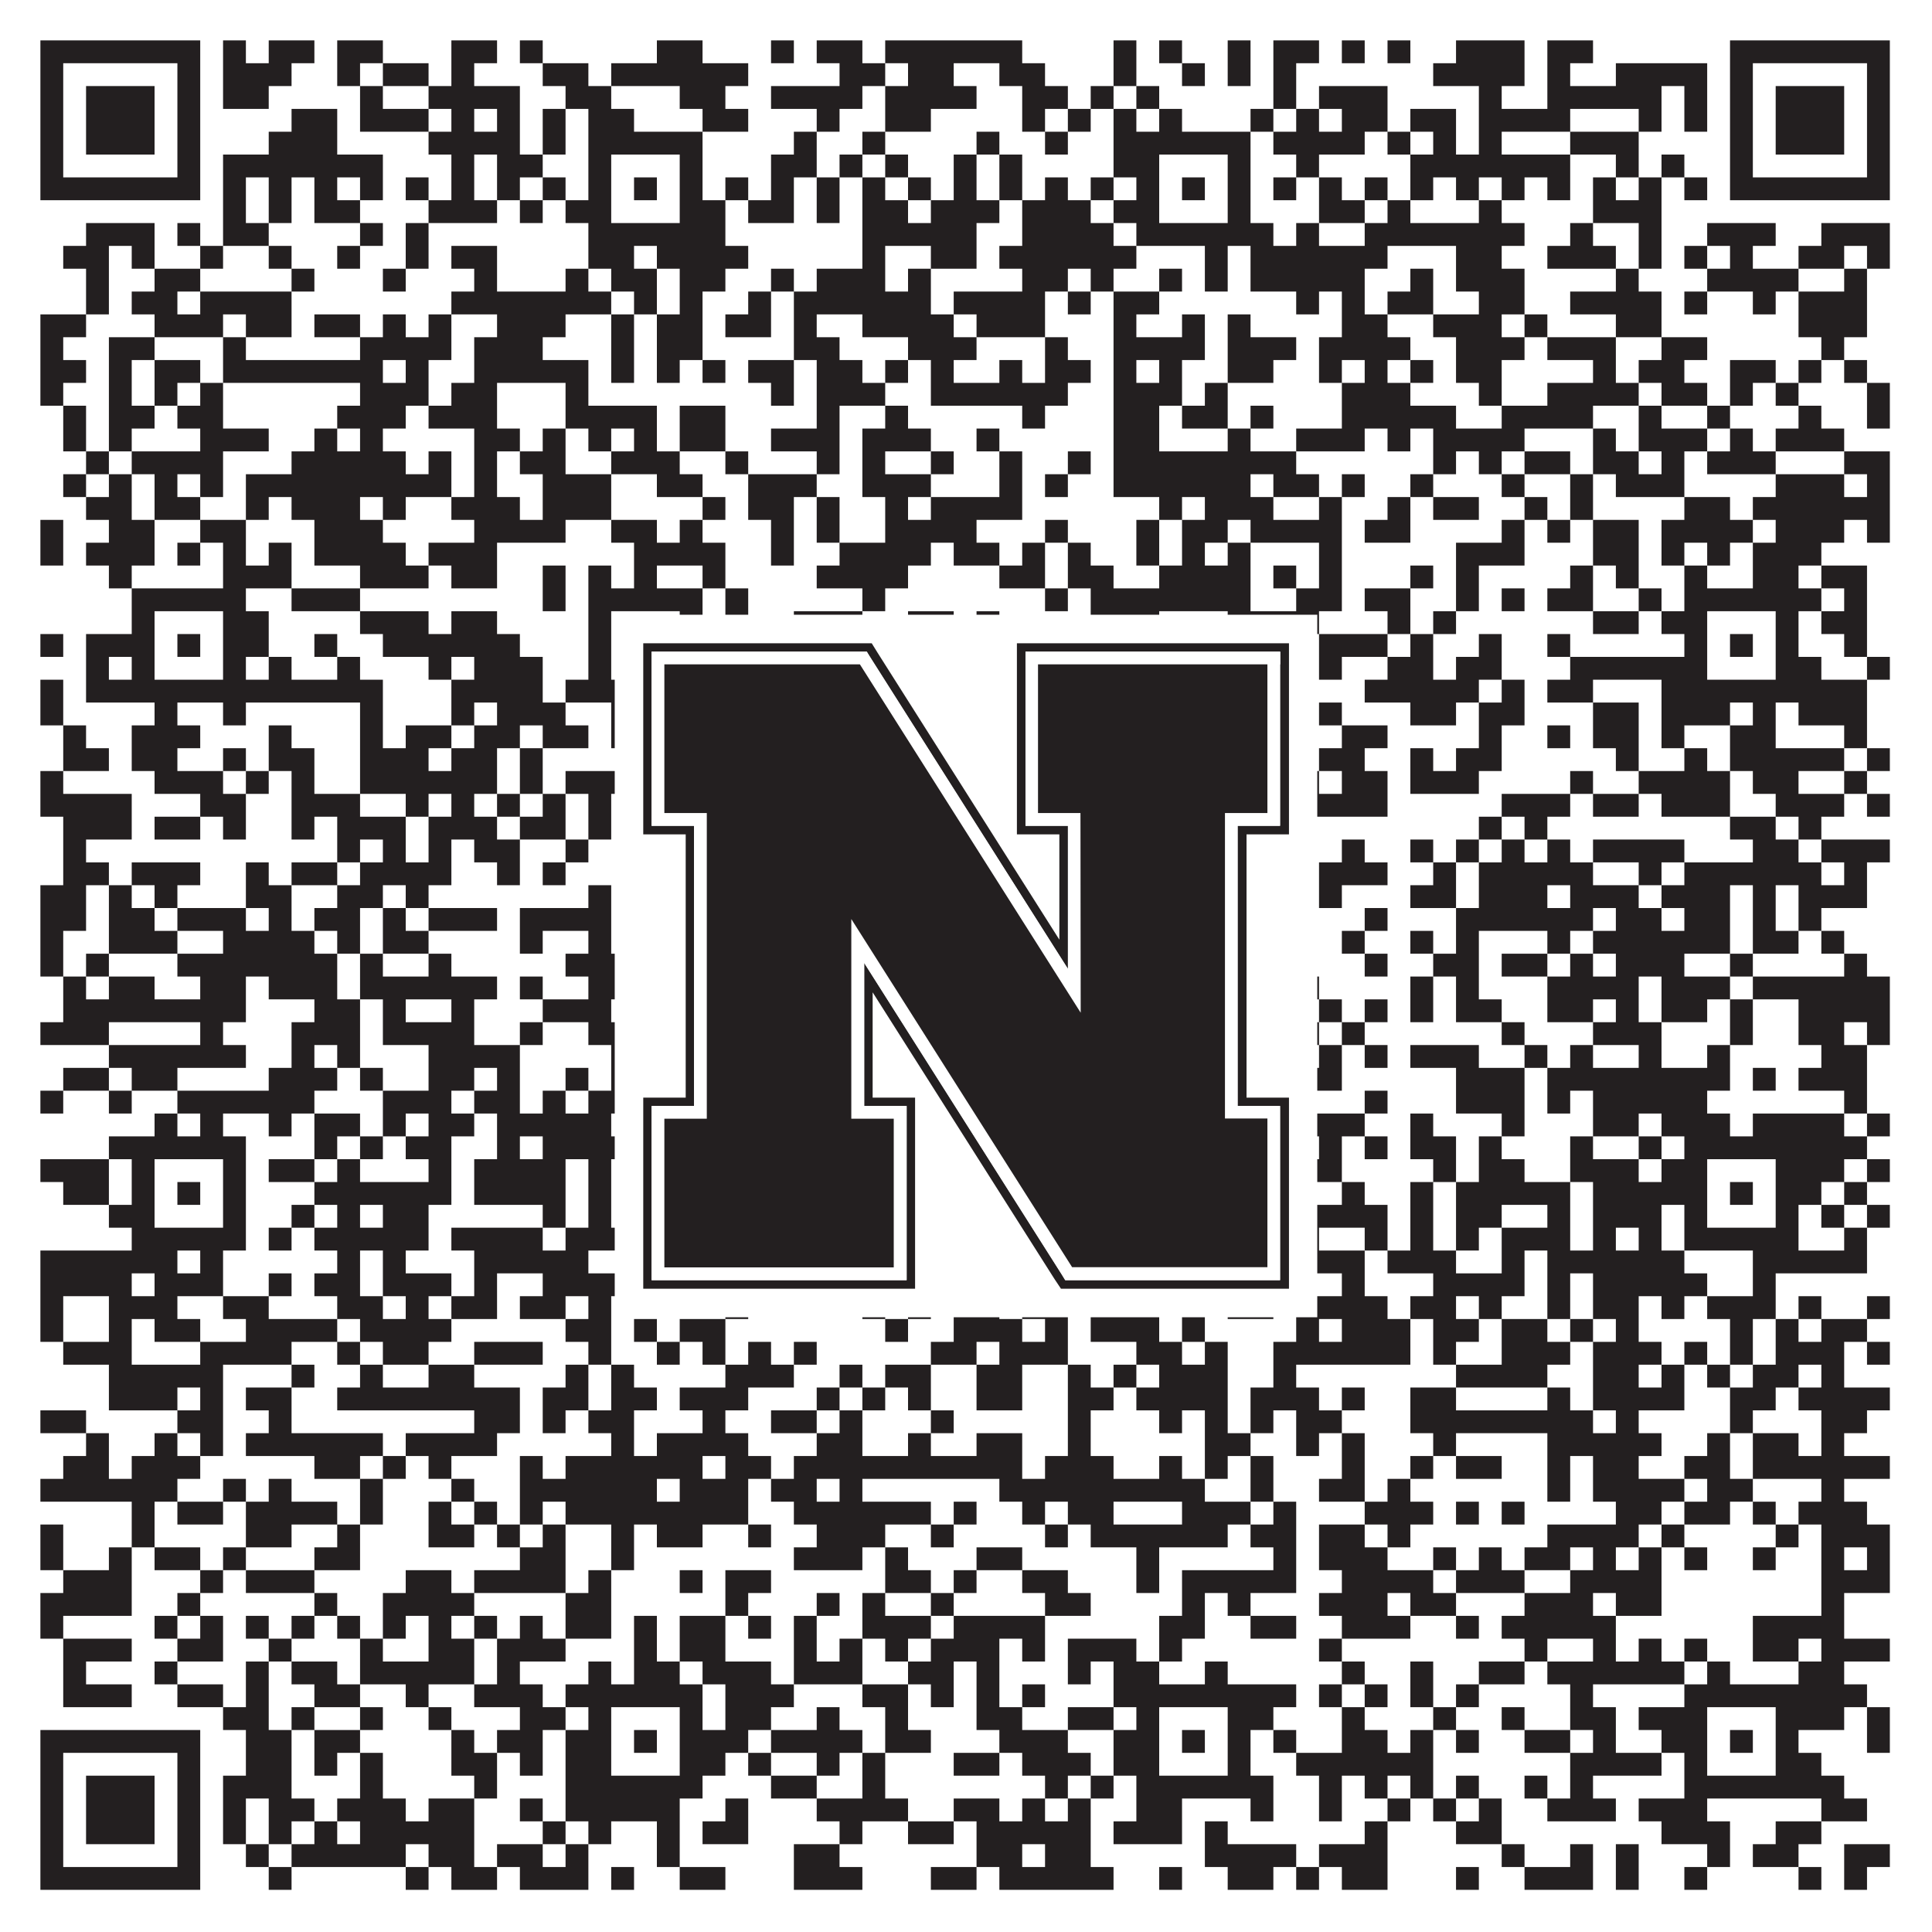
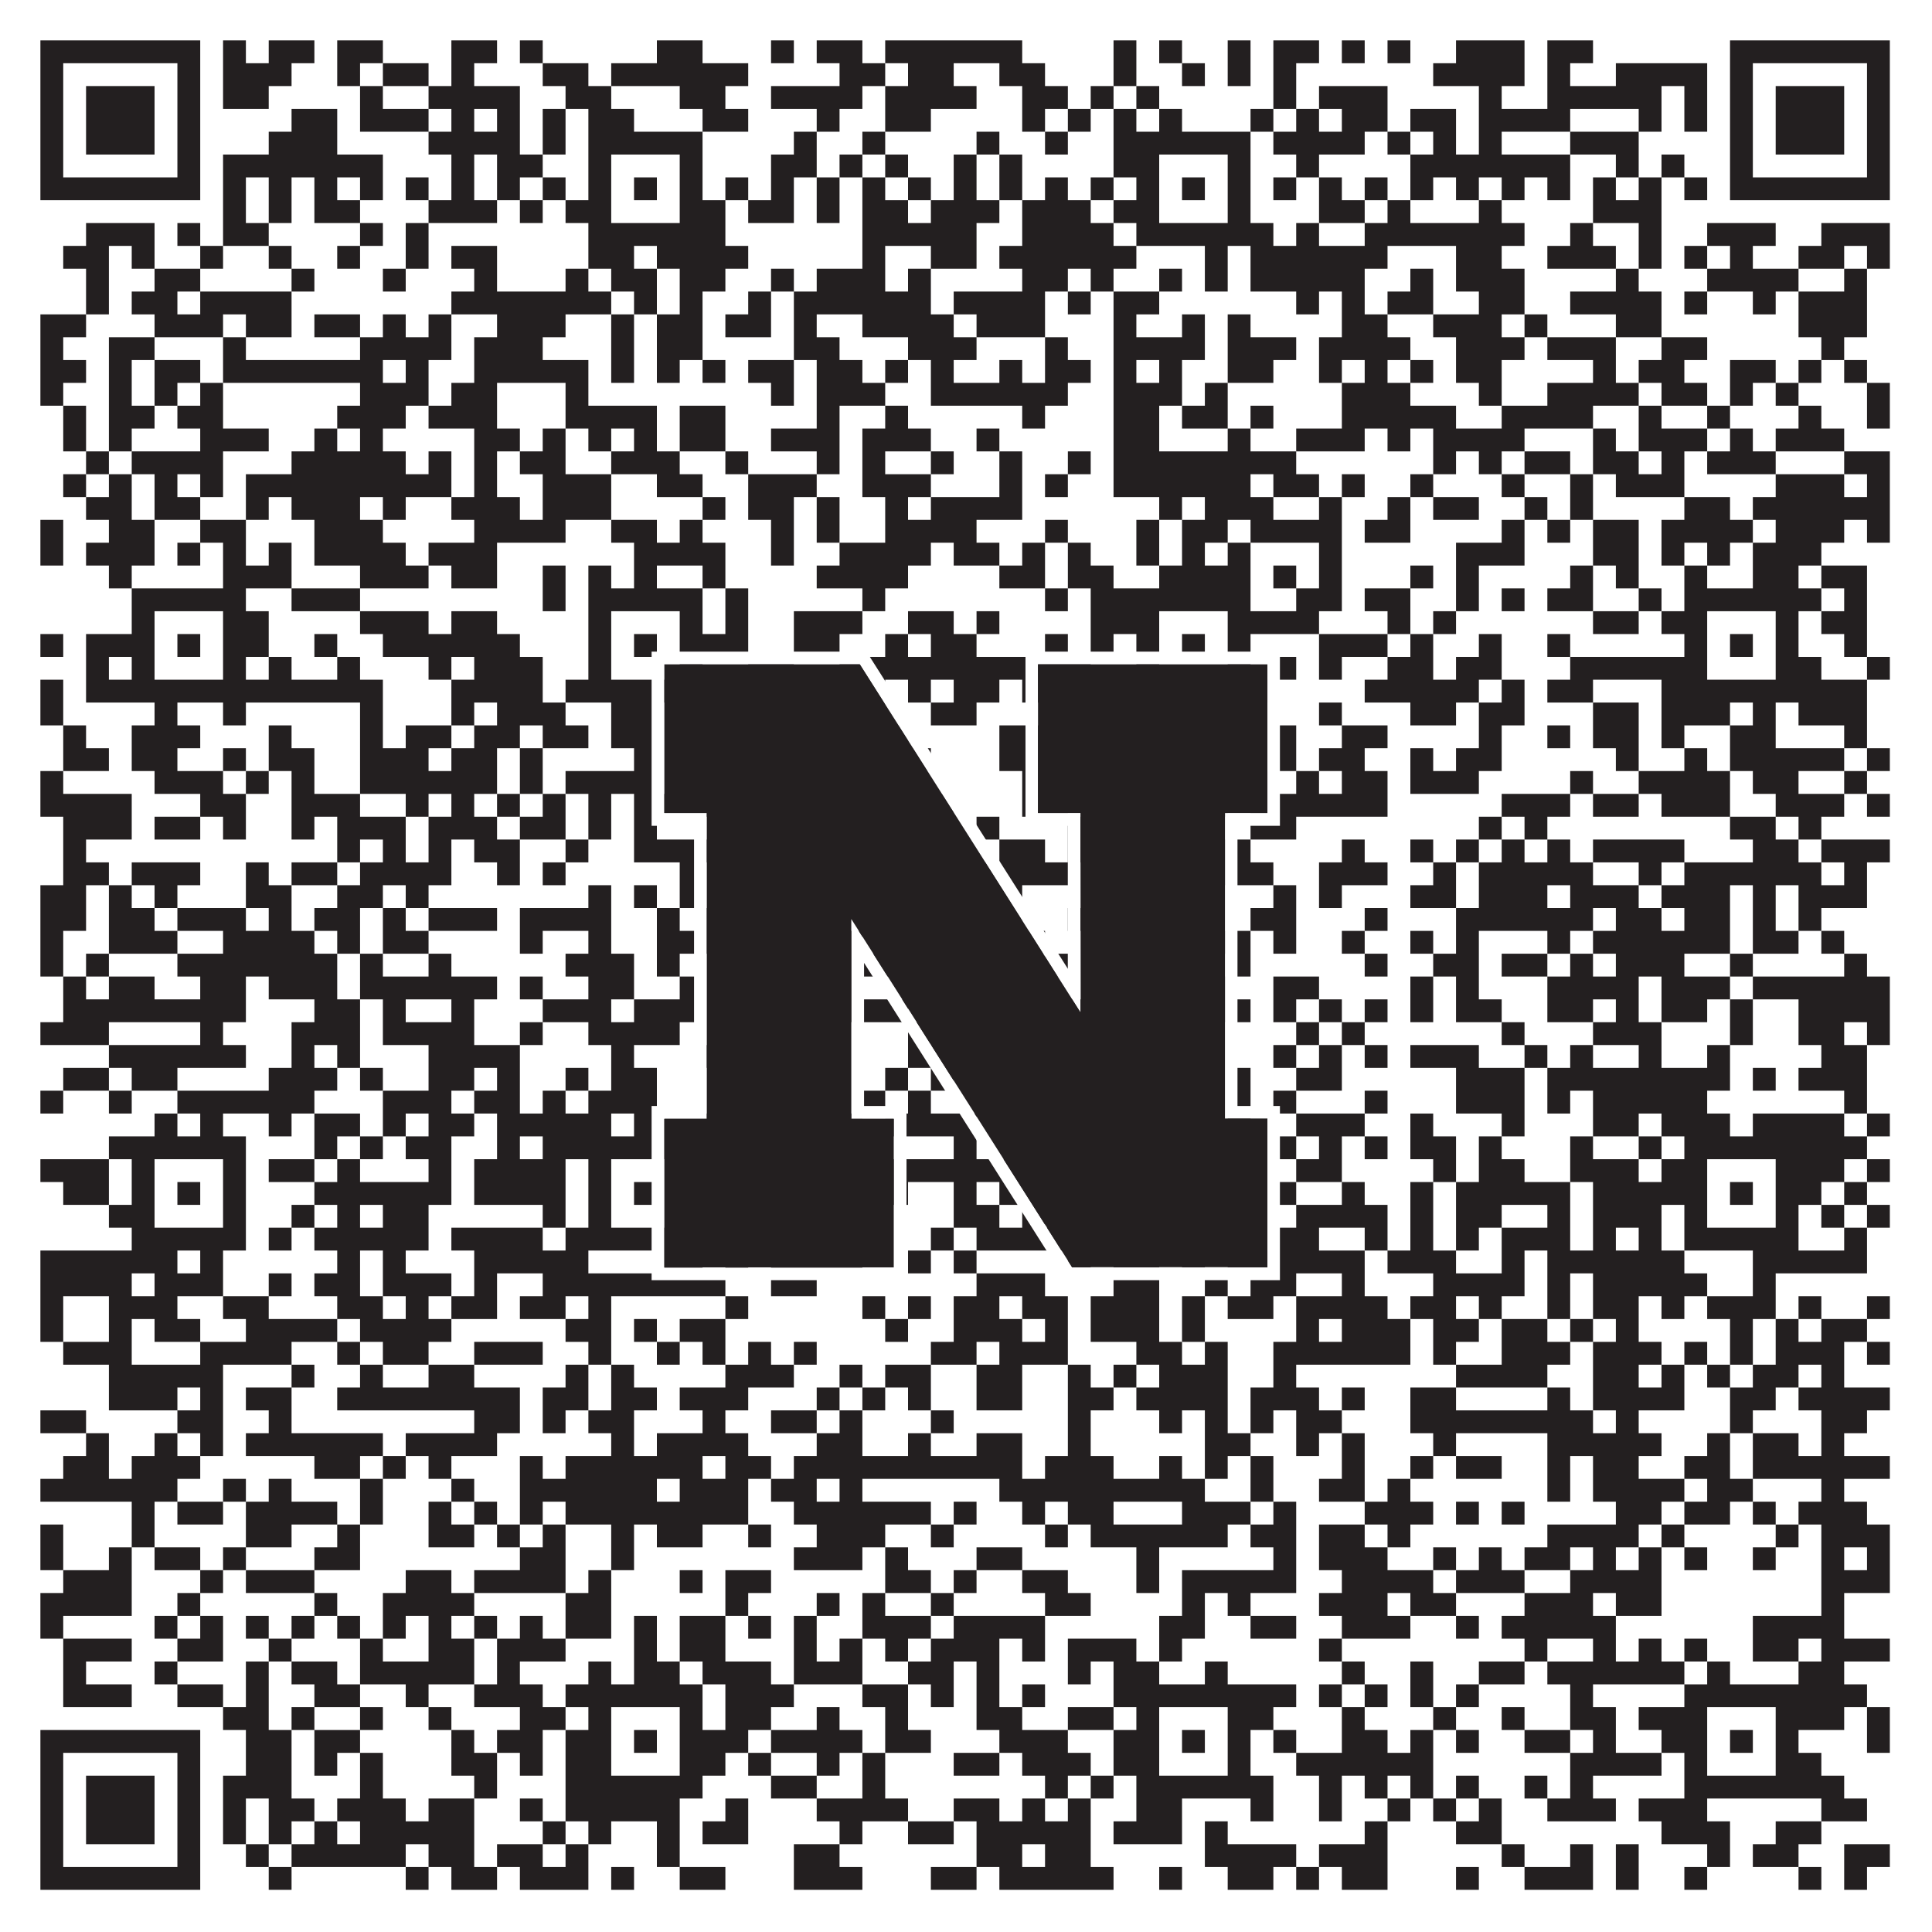
<svg xmlns="http://www.w3.org/2000/svg" version="1.1" width="1100px" height="1100px" viewBox="0 0 1100 1100">
-   <rect x="0" y="0" width="1100" height="1100" fill="#ffffff" fill-opacity="1" />
  <path fill="#231f20" fill-opacity="1" d="M23,23L114,23L114,36L23,36ZM127,23L140,23L140,36L127,36ZM153,23L179,23L179,36L153,36ZM192,23L218,23L218,36L192,36ZM257,23L283,23L283,36L257,36ZM296,23L309,23L309,36L296,36ZM374,23L400,23L400,36L374,36ZM439,23L452,23L452,36L439,36ZM465,23L491,23L491,36L465,36ZM504,23L582,23L582,36L504,36ZM634,23L647,23L647,36L634,36ZM660,23L673,23L673,36L660,36ZM699,23L712,23L712,36L699,36ZM725,23L751,23L751,36L725,36ZM764,23L777,23L777,36L764,36ZM790,23L803,23L803,36L790,36ZM829,23L868,23L868,36L829,36ZM881,23L907,23L907,36L881,36ZM985,23L1076,23L1076,36L985,36ZM23,36L36,36L36,49L23,49ZM101,36L114,36L114,49L101,49ZM127,36L166,36L166,49L127,49ZM192,36L205,36L205,49L192,49ZM218,36L244,36L244,49L218,49ZM257,36L270,36L270,49L257,49ZM309,36L335,36L335,49L309,49ZM348,36L426,36L426,49L348,49ZM478,36L504,36L504,49L478,49ZM517,36L543,36L543,49L517,49ZM569,36L595,36L595,49L569,49ZM634,36L647,36L647,49L634,49ZM673,36L686,36L686,49L673,49ZM699,36L712,36L712,49L699,49ZM725,36L738,36L738,49L725,49ZM816,36L868,36L868,49L816,49ZM881,36L894,36L894,49L881,49ZM920,36L972,36L972,49L920,49ZM985,36L998,36L998,49L985,49ZM1063,36L1076,36L1076,49L1063,49ZM23,49L36,49L36,62L23,62ZM49,49L88,49L88,62L49,62ZM101,49L114,49L114,62L101,62ZM127,49L153,49L153,62L127,62ZM205,49L218,49L218,62L205,62ZM244,49L296,49L296,62L244,62ZM322,49L348,49L348,62L322,62ZM387,49L413,49L413,62L387,62ZM439,49L491,49L491,62L439,62ZM504,49L556,49L556,62L504,62ZM582,49L608,49L608,62L582,62ZM621,49L634,49L634,62L621,62ZM647,49L660,49L660,62L647,62ZM725,49L738,49L738,62L725,62ZM751,49L790,49L790,62L751,62ZM842,49L855,49L855,62L842,62ZM881,49L946,49L946,62L881,62ZM959,49L972,49L972,62L959,62ZM985,49L998,49L998,62L985,62ZM1011,49L1050,49L1050,62L1011,62ZM1063,49L1076,49L1076,62L1063,62ZM23,62L36,62L36,75L23,75ZM49,62L88,62L88,75L49,75ZM101,62L114,62L114,75L101,75ZM166,62L192,62L192,75L166,75ZM205,62L244,62L244,75L205,75ZM257,62L270,62L270,75L257,75ZM283,62L296,62L296,75L283,75ZM309,62L322,62L322,75L309,75ZM335,62L361,62L361,75L335,75ZM400,62L426,62L426,75L400,75ZM465,62L478,62L478,75L465,75ZM504,62L530,62L530,75L504,75ZM582,62L595,62L595,75L582,75ZM608,62L621,62L621,75L608,75ZM634,62L647,62L647,75L634,75ZM660,62L673,62L673,75L660,75ZM712,62L725,62L725,75L712,75ZM738,62L751,62L751,75L738,75ZM764,62L790,62L790,75L764,75ZM803,62L829,62L829,75L803,75ZM842,62L894,62L894,75L842,75ZM933,62L946,62L946,75L933,75ZM959,62L972,62L972,75L959,75ZM985,62L998,62L998,75L985,75ZM1011,62L1050,62L1050,75L1011,75ZM1063,62L1076,62L1076,75L1063,75ZM23,75L36,75L36,88L23,88ZM49,75L88,75L88,88L49,88ZM101,75L114,75L114,88L101,88ZM153,75L192,75L192,88L153,88ZM244,75L296,75L296,88L244,88ZM309,75L322,75L322,88L309,88ZM335,75L400,75L400,88L335,88ZM452,75L465,75L465,88L452,88ZM491,75L504,75L504,88L491,88ZM556,75L569,75L569,88L556,88ZM595,75L608,75L608,88L595,88ZM634,75L712,75L712,88L634,88ZM725,75L777,75L777,88L725,88ZM790,75L803,75L803,88L790,88ZM816,75L829,75L829,88L816,88ZM842,75L855,75L855,88L842,88ZM894,75L933,75L933,88L894,88ZM985,75L998,75L998,88L985,88ZM1011,75L1050,75L1050,88L1011,88ZM1063,75L1076,75L1076,88L1063,88ZM23,88L36,88L36,101L23,101ZM101,88L114,88L114,101L101,101ZM127,88L218,88L218,101L127,101ZM257,88L270,88L270,101L257,101ZM283,88L309,88L309,101L283,101ZM335,88L348,88L348,101L335,101ZM387,88L400,88L400,101L387,101ZM439,88L465,88L465,101L439,101ZM478,88L491,88L491,101L478,101ZM504,88L517,88L517,101L504,101ZM543,88L556,88L556,101L543,101ZM569,88L582,88L582,101L569,101ZM634,88L660,88L660,101L634,101ZM699,88L712,88L712,101L699,101ZM738,88L751,88L751,101L738,101ZM803,88L894,88L894,101L803,101ZM920,88L933,88L933,101L920,101ZM946,88L959,88L959,101L946,101ZM985,88L998,88L998,101L985,101ZM1063,88L1076,88L1076,101L1063,101ZM23,101L114,101L114,114L23,114ZM127,101L140,101L140,114L127,114ZM153,101L166,101L166,114L153,114ZM179,101L192,101L192,114L179,114ZM205,101L218,101L218,114L205,114ZM231,101L244,101L244,114L231,114ZM257,101L270,101L270,114L257,114ZM283,101L296,101L296,114L283,114ZM309,101L322,101L322,114L309,114ZM335,101L348,101L348,114L335,114ZM361,101L374,101L374,114L361,114ZM387,101L400,101L400,114L387,114ZM413,101L426,101L426,114L413,114ZM439,101L452,101L452,114L439,114ZM465,101L478,101L478,114L465,114ZM491,101L504,101L504,114L491,114ZM517,101L530,101L530,114L517,114ZM543,101L556,101L556,114L543,114ZM569,101L582,101L582,114L569,114ZM595,101L608,101L608,114L595,114ZM621,101L634,101L634,114L621,114ZM647,101L660,101L660,114L647,114ZM673,101L686,101L686,114L673,114ZM699,101L712,101L712,114L699,114ZM725,101L738,101L738,114L725,114ZM751,101L764,101L764,114L751,114ZM777,101L790,101L790,114L777,114ZM803,101L816,101L816,114L803,114ZM829,101L842,101L842,114L829,114ZM855,101L868,101L868,114L855,114ZM881,101L894,101L894,114L881,114ZM907,101L920,101L920,114L907,114ZM933,101L946,101L946,114L933,114ZM959,101L972,101L972,114L959,114ZM985,101L1076,101L1076,114L985,114ZM127,114L140,114L140,127L127,127ZM153,114L166,114L166,127L153,127ZM179,114L205,114L205,127L179,127ZM244,114L283,114L283,127L244,127ZM296,114L309,114L309,127L296,127ZM322,114L348,114L348,127L322,127ZM387,114L413,114L413,127L387,127ZM426,114L452,114L452,127L426,127ZM465,114L478,114L478,127L465,127ZM491,114L517,114L517,127L491,127ZM530,114L569,114L569,127L530,127ZM582,114L621,114L621,127L582,127ZM634,114L660,114L660,127L634,127ZM699,114L712,114L712,127L699,127ZM751,114L777,114L777,127L751,127ZM790,114L803,114L803,127L790,127ZM842,114L855,114L855,127L842,127ZM907,114L946,114L946,127L907,127ZM49,127L88,127L88,140L49,140ZM101,127L114,127L114,140L101,140ZM127,127L153,127L153,140L127,140ZM205,127L218,127L218,140L205,140ZM231,127L244,127L244,140L231,140ZM335,127L413,127L413,140L335,140ZM491,127L556,127L556,140L491,140ZM582,127L634,127L634,140L582,140ZM647,127L725,127L725,140L647,140ZM738,127L751,127L751,140L738,140ZM777,127L868,127L868,140L777,140ZM894,127L907,127L907,140L894,140ZM933,127L946,127L946,140L933,140ZM972,127L1011,127L1011,140L972,140ZM1037,127L1076,127L1076,140L1037,140ZM36,140L62,140L62,153L36,153ZM75,140L88,140L88,153L75,153ZM114,140L127,140L127,153L114,153ZM153,140L166,140L166,153L153,153ZM192,140L205,140L205,153L192,153ZM231,140L244,140L244,153L231,153ZM257,140L283,140L283,153L257,153ZM335,140L361,140L361,153L335,153ZM374,140L426,140L426,153L374,153ZM491,140L504,140L504,153L491,153ZM530,140L556,140L556,153L530,153ZM569,140L647,140L647,153L569,153ZM686,140L699,140L699,153L686,153ZM712,140L790,140L790,153L712,153ZM829,140L855,140L855,153L829,153ZM881,140L920,140L920,153L881,153ZM933,140L946,140L946,153L933,153ZM959,140L972,140L972,153L959,153ZM985,140L998,140L998,153L985,153ZM1024,140L1050,140L1050,153L1024,153ZM1063,140L1076,140L1076,153L1063,153ZM49,153L62,153L62,166L49,166ZM88,153L114,153L114,166L88,166ZM166,153L179,153L179,166L166,166ZM218,153L231,153L231,166L218,166ZM270,153L283,153L283,166L270,166ZM322,153L335,153L335,166L322,166ZM348,153L374,153L374,166L348,166ZM387,153L413,153L413,166L387,166ZM439,153L452,153L452,166L439,166ZM465,153L504,153L504,166L465,166ZM517,153L530,153L530,166L517,166ZM582,153L608,153L608,166L582,166ZM621,153L634,153L634,166L621,166ZM660,153L673,153L673,166L660,166ZM686,153L699,153L699,166L686,166ZM712,153L777,153L777,166L712,166ZM803,153L816,153L816,166L803,166ZM829,153L868,153L868,166L829,166ZM920,153L933,153L933,166L920,166ZM972,153L1024,153L1024,166L972,166ZM1050,153L1063,153L1063,166L1050,166ZM49,166L62,166L62,179L49,179ZM75,166L101,166L101,179L75,179ZM114,166L166,166L166,179L114,179ZM257,166L348,166L348,179L257,179ZM361,166L374,166L374,179L361,179ZM387,166L400,166L400,179L387,179ZM426,166L439,166L439,179L426,179ZM452,166L530,166L530,179L452,179ZM543,166L595,166L595,179L543,179ZM608,166L621,166L621,179L608,179ZM634,166L660,166L660,179L634,179ZM738,166L751,166L751,179L738,179ZM764,166L777,166L777,179L764,179ZM790,166L816,166L816,179L790,179ZM842,166L868,166L868,179L842,179ZM894,166L946,166L946,179L894,179ZM959,166L972,166L972,179L959,179ZM998,166L1011,166L1011,179L998,179ZM1024,166L1063,166L1063,179L1024,179ZM23,179L49,179L49,192L23,192ZM88,179L127,179L127,192L88,192ZM140,179L166,179L166,192L140,192ZM179,179L205,179L205,192L179,192ZM218,179L231,179L231,192L218,192ZM244,179L257,179L257,192L244,192ZM283,179L322,179L322,192L283,192ZM348,179L361,179L361,192L348,192ZM374,179L400,179L400,192L374,192ZM413,179L439,179L439,192L413,192ZM452,179L465,179L465,192L452,192ZM491,179L543,179L543,192L491,192ZM556,179L595,179L595,192L556,192ZM634,179L647,179L647,192L634,192ZM673,179L686,179L686,192L673,192ZM699,179L712,179L712,192L699,192ZM764,179L790,179L790,192L764,192ZM816,179L855,179L855,192L816,192ZM868,179L881,179L881,192L868,192ZM920,179L946,179L946,192L920,192ZM1024,179L1063,179L1063,192L1024,192ZM23,192L36,192L36,205L23,205ZM62,192L88,192L88,205L62,205ZM127,192L140,192L140,205L127,205ZM205,192L257,192L257,205L205,205ZM270,192L309,192L309,205L270,205ZM348,192L361,192L361,205L348,205ZM374,192L400,192L400,205L374,205ZM452,192L478,192L478,205L452,205ZM517,192L556,192L556,205L517,205ZM595,192L608,192L608,205L595,205ZM634,192L686,192L686,205L634,205ZM699,192L738,192L738,205L699,205ZM751,192L803,192L803,205L751,205ZM829,192L868,192L868,205L829,205ZM881,192L920,192L920,205L881,205ZM946,192L972,192L972,205L946,205ZM1037,192L1050,192L1050,205L1037,205ZM23,205L49,205L49,218L23,218ZM62,205L75,205L75,218L62,218ZM88,205L114,205L114,218L88,218ZM127,205L218,205L218,218L127,218ZM231,205L244,205L244,218L231,218ZM270,205L335,205L335,218L270,218ZM348,205L361,205L361,218L348,218ZM374,205L387,205L387,218L374,218ZM400,205L413,205L413,218L400,218ZM426,205L452,205L452,218L426,218ZM465,205L491,205L491,218L465,218ZM504,205L517,205L517,218L504,218ZM530,205L543,205L543,218L530,218ZM569,205L582,205L582,218L569,218ZM595,205L621,205L621,218L595,218ZM634,205L647,205L647,218L634,218ZM660,205L673,205L673,218L660,218ZM699,205L725,205L725,218L699,218ZM751,205L764,205L764,218L751,218ZM777,205L790,205L790,218L777,218ZM803,205L816,205L816,218L803,218ZM829,205L855,205L855,218L829,218ZM907,205L920,205L920,218L907,218ZM933,205L959,205L959,218L933,218ZM985,205L1011,205L1011,218L985,218ZM1024,205L1037,205L1037,218L1024,218ZM1050,205L1063,205L1063,218L1050,218ZM23,218L36,218L36,231L23,231ZM62,218L75,218L75,231L62,231ZM88,218L101,218L101,231L88,231ZM114,218L127,218L127,231L114,231ZM205,218L244,218L244,231L205,231ZM257,218L283,218L283,231L257,231ZM322,218L335,218L335,231L322,231ZM439,218L452,218L452,231L439,231ZM465,218L504,218L504,231L465,231ZM530,218L608,218L608,231L530,231ZM634,218L673,218L673,231L634,231ZM686,218L699,218L699,231L686,231ZM764,218L803,218L803,231L764,231ZM842,218L855,218L855,231L842,231ZM881,218L933,218L933,231L881,231ZM946,218L972,218L972,231L946,231ZM985,218L998,218L998,231L985,231ZM1011,218L1024,218L1024,231L1011,231ZM1063,218L1076,218L1076,231L1063,231ZM36,231L49,231L49,244L36,244ZM62,231L88,231L88,244L62,244ZM101,231L127,231L127,244L101,244ZM192,231L231,231L231,244L192,244ZM244,231L283,231L283,244L244,244ZM322,231L374,231L374,244L322,244ZM387,231L413,231L413,244L387,244ZM465,231L478,231L478,244L465,244ZM504,231L517,231L517,244L504,244ZM582,231L595,231L595,244L582,244ZM634,231L660,231L660,244L634,244ZM673,231L699,231L699,244L673,244ZM712,231L725,231L725,244L712,244ZM764,231L829,231L829,244L764,244ZM855,231L907,231L907,244L855,244ZM933,231L946,231L946,244L933,244ZM972,231L985,231L985,244L972,244ZM1024,231L1037,231L1037,244L1024,244ZM1063,231L1076,231L1076,244L1063,244ZM36,244L49,244L49,257L36,257ZM62,244L75,244L75,257L62,257ZM114,244L153,244L153,257L114,257ZM179,244L192,244L192,257L179,257ZM205,244L218,244L218,257L205,257ZM270,244L296,244L296,257L270,257ZM309,244L322,244L322,257L309,257ZM335,244L348,244L348,257L335,257ZM361,244L374,244L374,257L361,257ZM387,244L413,244L413,257L387,257ZM439,244L478,244L478,257L439,257ZM491,244L530,244L530,257L491,257ZM556,244L569,244L569,257L556,257ZM634,244L660,244L660,257L634,257ZM699,244L712,244L712,257L699,257ZM738,244L777,244L777,257L738,257ZM790,244L803,244L803,257L790,257ZM816,244L868,244L868,257L816,257ZM907,244L920,244L920,257L907,257ZM933,244L972,244L972,257L933,257ZM985,244L998,244L998,257L985,257ZM1011,244L1050,244L1050,257L1011,257ZM49,257L62,257L62,270L49,270ZM75,257L127,257L127,270L75,270ZM166,257L231,257L231,270L166,270ZM244,257L257,257L257,270L244,270ZM270,257L283,257L283,270L270,270ZM296,257L322,257L322,270L296,270ZM348,257L387,257L387,270L348,270ZM413,257L426,257L426,270L413,270ZM465,257L478,257L478,270L465,270ZM491,257L504,257L504,270L491,270ZM530,257L543,257L543,270L530,270ZM569,257L582,257L582,270L569,270ZM608,257L621,257L621,270L608,270ZM634,257L738,257L738,270L634,270ZM816,257L829,257L829,270L816,270ZM842,257L855,257L855,270L842,270ZM868,257L894,257L894,270L868,270ZM907,257L933,257L933,270L907,270ZM946,257L959,257L959,270L946,270ZM972,257L1011,257L1011,270L972,270ZM1050,257L1076,257L1076,270L1050,270ZM36,270L49,270L49,283L36,283ZM62,270L75,270L75,283L62,283ZM88,270L101,270L101,283L88,283ZM114,270L127,270L127,283L114,283ZM140,270L257,270L257,283L140,283ZM270,270L283,270L283,283L270,283ZM309,270L348,270L348,283L309,283ZM374,270L400,270L400,283L374,283ZM426,270L465,270L465,283L426,283ZM491,270L530,270L530,283L491,283ZM569,270L582,270L582,283L569,283ZM595,270L608,270L608,283L595,283ZM634,270L712,270L712,283L634,283ZM725,270L751,270L751,283L725,283ZM764,270L777,270L777,283L764,283ZM803,270L816,270L816,283L803,283ZM855,270L868,270L868,283L855,283ZM894,270L907,270L907,283L894,283ZM920,270L959,270L959,283L920,283ZM1011,270L1050,270L1050,283L1011,283ZM1063,270L1076,270L1076,283L1063,283ZM49,283L75,283L75,296L49,296ZM88,283L114,283L114,296L88,296ZM140,283L153,283L153,296L140,296ZM166,283L205,283L205,296L166,296ZM218,283L231,283L231,296L218,296ZM257,283L296,283L296,296L257,296ZM309,283L348,283L348,296L309,296ZM400,283L413,283L413,296L400,296ZM426,283L452,283L452,296L426,296ZM465,283L478,283L478,296L465,296ZM504,283L517,283L517,296L504,296ZM530,283L582,283L582,296L530,296ZM660,283L673,283L673,296L660,296ZM686,283L725,283L725,296L686,296ZM751,283L764,283L764,296L751,296ZM790,283L803,283L803,296L790,296ZM816,283L842,283L842,296L816,296ZM868,283L881,283L881,296L868,296ZM894,283L907,283L907,296L894,296ZM959,283L985,283L985,296L959,296ZM998,283L1076,283L1076,296L998,296ZM23,296L36,296L36,309L23,309ZM62,296L88,296L88,309L62,309ZM114,296L140,296L140,309L114,309ZM179,296L218,296L218,309L179,309ZM270,296L322,296L322,309L270,309ZM348,296L374,296L374,309L348,309ZM387,296L400,296L400,309L387,309ZM439,296L452,296L452,309L439,309ZM465,296L478,296L478,309L465,309ZM504,296L556,296L556,309L504,309ZM595,296L608,296L608,309L595,309ZM647,296L660,296L660,309L647,309ZM673,296L699,296L699,309L673,309ZM712,296L764,296L764,309L712,309ZM777,296L803,296L803,309L777,309ZM855,296L868,296L868,309L855,309ZM881,296L894,296L894,309L881,309ZM907,296L933,296L933,309L907,309ZM946,296L998,296L998,309L946,309ZM1011,296L1050,296L1050,309L1011,309ZM1063,296L1076,296L1076,309L1063,309ZM23,309L36,309L36,322L23,322ZM49,309L88,309L88,322L49,322ZM101,309L114,309L114,322L101,322ZM127,309L140,309L140,322L127,322ZM153,309L166,309L166,322L153,322ZM179,309L231,309L231,322L179,322ZM244,309L283,309L283,322L244,322ZM361,309L413,309L413,322L361,322ZM439,309L452,309L452,322L439,322ZM478,309L530,309L530,322L478,322ZM543,309L569,309L569,322L543,322ZM582,309L595,309L595,322L582,322ZM608,309L621,309L621,322L608,322ZM647,309L660,309L660,322L647,322ZM673,309L686,309L686,322L673,322ZM699,309L712,309L712,322L699,322ZM751,309L764,309L764,322L751,322ZM829,309L868,309L868,322L829,322ZM907,309L933,309L933,322L907,322ZM946,309L959,309L959,322L946,322ZM972,309L985,309L985,322L972,322ZM998,309L1037,309L1037,322L998,322ZM62,322L75,322L75,335L62,335ZM127,322L166,322L166,335L127,335ZM205,322L244,322L244,335L205,335ZM257,322L283,322L283,335L257,335ZM309,322L322,322L322,335L309,335ZM335,322L348,322L348,335L335,335ZM361,322L374,322L374,335L361,335ZM400,322L413,322L413,335L400,335ZM465,322L517,322L517,335L465,335ZM569,322L595,322L595,335L569,335ZM608,322L634,322L634,335L608,335ZM660,322L712,322L712,335L660,335ZM725,322L738,322L738,335L725,335ZM751,322L764,322L764,335L751,335ZM803,322L816,322L816,335L803,335ZM829,322L842,322L842,335L829,335ZM894,322L907,322L907,335L894,335ZM920,322L933,322L933,335L920,335ZM959,322L972,322L972,335L959,335ZM998,322L1024,322L1024,335L998,335ZM1037,322L1063,322L1063,335L1037,335ZM75,335L140,335L140,348L75,348ZM166,335L205,335L205,348L166,348ZM309,335L322,335L322,348L309,348ZM335,335L400,335L400,348L335,348ZM413,335L426,335L426,348L413,348ZM491,335L504,335L504,348L491,348ZM595,335L608,335L608,348L595,348ZM621,335L712,335L712,348L621,348ZM738,335L764,335L764,348L738,348ZM777,335L803,335L803,348L777,348ZM829,335L842,335L842,348L829,348ZM855,335L868,335L868,348L855,348ZM881,335L907,335L907,348L881,348ZM933,335L946,335L946,348L933,348ZM959,335L1037,335L1037,348L959,348ZM1050,335L1063,335L1063,348L1050,348ZM75,348L88,348L88,361L75,361ZM127,348L153,348L153,361L127,361ZM205,348L244,348L244,361L205,361ZM257,348L283,348L283,361L257,361ZM335,348L348,348L348,361L335,361ZM387,348L400,348L400,361L387,361ZM413,348L426,348L426,361L413,361ZM452,348L491,348L491,361L452,361ZM517,348L543,348L543,361L517,361ZM556,348L569,348L569,361L556,361ZM621,348L660,348L660,361L621,361ZM699,348L751,348L751,361L699,361ZM790,348L803,348L803,361L790,361ZM816,348L829,348L829,361L816,361ZM907,348L933,348L933,361L907,361ZM946,348L972,348L972,361L946,361ZM1011,348L1024,348L1024,361L1011,361ZM1037,348L1063,348L1063,361L1037,361ZM23,361L36,361L36,374L23,374ZM49,361L88,361L88,374L49,374ZM101,361L114,361L114,374L101,374ZM127,361L153,361L153,374L127,374ZM179,361L192,361L192,374L179,374ZM218,361L296,361L296,374L218,374ZM335,361L348,361L348,374L335,374ZM361,361L374,361L374,374L361,374ZM387,361L426,361L426,374L387,374ZM452,361L478,361L478,374L452,374ZM504,361L517,361L517,374L504,374ZM530,361L556,361L556,374L530,374ZM595,361L608,361L608,374L595,374ZM621,361L634,361L634,374L621,374ZM647,361L660,361L660,374L647,374ZM673,361L686,361L686,374L673,374ZM699,361L712,361L712,374L699,374ZM751,361L790,361L790,374L751,374ZM803,361L816,361L816,374L803,374ZM842,361L855,361L855,374L842,374ZM881,361L894,361L894,374L881,374ZM959,361L972,361L972,374L959,374ZM985,361L998,361L998,374L985,374ZM1011,361L1024,361L1024,374L1011,374ZM1050,361L1063,361L1063,374L1050,374ZM49,374L62,374L62,387L49,387ZM75,374L88,374L88,387L75,387ZM127,374L140,374L140,387L127,387ZM153,374L166,374L166,387L153,387ZM192,374L205,374L205,387L192,387ZM244,374L257,374L257,387L244,387ZM270,374L309,374L309,387L270,387ZM335,374L348,374L348,387L335,387ZM387,374L400,374L400,387L387,387ZM426,374L452,374L452,387L426,387ZM478,374L621,374L621,387L478,387ZM647,374L660,374L660,387L647,387ZM699,374L712,374L712,387L699,387ZM725,374L738,374L738,387L725,387ZM751,374L764,374L764,387L751,387ZM790,374L816,374L816,387L790,387ZM829,374L855,374L855,387L829,387ZM894,374L972,374L972,387L894,387ZM1011,374L1037,374L1037,387L1011,387ZM1063,374L1076,374L1076,387L1063,387ZM23,387L36,387L36,400L23,400ZM49,387L218,387L218,400L49,400ZM257,387L309,387L309,400L257,400ZM322,387L400,387L400,400L322,400ZM413,387L439,387L439,400L413,400ZM478,387L504,387L504,400L478,400ZM517,387L530,387L530,400L517,400ZM543,387L569,387L569,400L543,400ZM582,387L621,387L621,400L582,400ZM634,387L725,387L725,400L634,400ZM777,387L842,387L842,400L777,400ZM855,387L868,387L868,400L855,400ZM881,387L907,387L907,400L881,400ZM946,387L1063,387L1063,400L946,400ZM23,400L36,400L36,413L23,413ZM88,400L101,400L101,413L88,413ZM127,400L140,400L140,413L127,413ZM205,400L218,400L218,413L205,413ZM257,400L270,400L270,413L257,413ZM283,400L322,400L322,413L283,413ZM348,400L374,400L374,413L348,413ZM387,400L400,400L400,413L387,413ZM465,400L504,400L504,413L465,413ZM530,400L556,400L556,413L530,413ZM608,400L621,400L621,413L608,413ZM634,400L647,400L647,413L634,413ZM660,400L673,400L673,413L660,413ZM751,400L764,400L764,413L751,413ZM803,400L829,400L829,413L803,413ZM842,400L868,400L868,413L842,413ZM907,400L933,400L933,413L907,413ZM946,400L985,400L985,413L946,413ZM998,400L1011,400L1011,413L998,413ZM1024,400L1063,400L1063,413L1024,413ZM36,413L49,413L49,426L36,426ZM75,413L114,413L114,426L75,426ZM153,413L166,413L166,426L153,426ZM205,413L218,413L218,426L205,426ZM231,413L257,413L257,426L231,426ZM270,413L296,413L296,426L270,426ZM309,413L335,413L335,426L309,426ZM348,413L374,413L374,426L348,426ZM426,413L517,413L517,426L426,426ZM569,413L660,413L660,426L569,426ZM673,413L699,413L699,426L673,426ZM725,413L738,413L738,426L725,426ZM764,413L790,413L790,426L764,426ZM842,413L855,413L855,426L842,426ZM881,413L894,413L894,426L881,426ZM907,413L933,413L933,426L907,426ZM946,413L959,413L959,426L946,426ZM985,413L1011,413L1011,426L985,426ZM1050,413L1063,413L1063,426L1050,426ZM36,426L62,426L62,439L36,439ZM75,426L101,426L101,439L75,439ZM127,426L140,426L140,439L127,439ZM153,426L179,426L179,439L153,439ZM205,426L244,426L244,439L205,439ZM257,426L283,426L283,439L257,439ZM296,426L309,426L309,439L296,439ZM361,426L374,426L374,439L361,439ZM400,426L439,426L439,439L400,439ZM452,426L478,426L478,439L452,439ZM504,426L530,426L530,439L504,439ZM569,426L621,426L621,439L569,439ZM660,426L712,426L712,439L660,439ZM725,426L738,426L738,439L725,439ZM751,426L777,426L777,439L751,439ZM803,426L816,426L816,439L803,439ZM829,426L855,426L855,439L829,439ZM920,426L933,426L933,439L920,439ZM959,426L972,426L972,439L959,439ZM985,426L1050,426L1050,439L985,439ZM1063,426L1076,426L1076,439L1063,439ZM23,439L36,439L36,452L23,452ZM88,439L127,439L127,452L88,452ZM140,439L153,439L153,452L140,452ZM166,439L179,439L179,452L166,452ZM205,439L283,439L283,452L205,452ZM296,439L309,439L309,452L296,452ZM322,439L374,439L374,452L322,452ZM400,439L413,439L413,452L400,452ZM426,439L452,439L452,452L426,452ZM478,439L517,439L517,452L478,452ZM582,439L608,439L608,452L582,452ZM660,439L686,439L686,452L660,452ZM712,439L725,439L725,452L712,452ZM738,439L751,439L751,452L738,452ZM764,439L790,439L790,452L764,452ZM803,439L842,439L842,452L803,452ZM894,439L907,439L907,452L894,452ZM933,439L985,439L985,452L933,452ZM998,439L1024,439L1024,452L998,452ZM1050,439L1063,439L1063,452L1050,452ZM23,452L75,452L75,465L23,465ZM114,452L140,452L140,465L114,465ZM166,452L205,452L205,465L166,465ZM231,452L244,452L244,465L231,465ZM257,452L270,452L270,465L257,465ZM283,452L296,452L296,465L283,465ZM309,452L322,452L322,465L309,465ZM335,452L348,452L348,465L335,465ZM361,452L413,452L413,465L361,465ZM426,452L439,452L439,465L426,465ZM452,452L478,452L478,465L452,465ZM530,452L543,452L543,465L530,465ZM582,452L608,452L608,465L582,465ZM634,452L647,452L647,465L634,465ZM686,452L699,452L699,465L686,465ZM712,452L790,452L790,465L712,465ZM855,452L894,452L894,465L855,465ZM907,452L933,452L933,465L907,465ZM946,452L985,452L985,465L946,465ZM1011,452L1050,452L1050,465L1011,465ZM1063,452L1076,452L1076,465L1063,465ZM36,465L75,465L75,478L36,478ZM88,465L114,465L114,478L88,478ZM127,465L140,465L140,478L127,478ZM166,465L179,465L179,478L166,478ZM192,465L231,465L231,478L192,478ZM244,465L283,465L283,478L244,478ZM296,465L322,465L322,478L296,478ZM335,465L348,465L348,478L335,478ZM361,465L374,465L374,478L361,478ZM413,465L426,465L426,478L413,478ZM439,465L465,465L465,478L439,478ZM504,465L517,465L517,478L504,478ZM556,465L569,465L569,478L556,478ZM608,465L647,465L647,478L608,478ZM660,465L673,465L673,478L660,478ZM712,465L738,465L738,478L712,478ZM842,465L855,465L855,478L842,478ZM868,465L881,465L881,478L868,478ZM985,465L1011,465L1011,478L985,478ZM1024,465L1037,465L1037,478L1024,478ZM36,478L49,478L49,491L36,491ZM192,478L205,478L205,491L192,491ZM218,478L231,478L231,491L218,491ZM244,478L257,478L257,491L244,491ZM270,478L296,478L296,491L270,491ZM322,478L335,478L335,491L322,491ZM361,478L413,478L413,491L361,491ZM426,478L452,478L452,491L426,491ZM465,478L478,478L478,491L465,491ZM491,478L543,478L543,491L491,491ZM569,478L595,478L595,491L569,491ZM608,478L647,478L647,491L608,491ZM660,478L673,478L673,491L660,491ZM686,478L712,478L712,491L686,491ZM764,478L777,478L777,491L764,491ZM803,478L816,478L816,491L803,491ZM829,478L842,478L842,491L829,491ZM855,478L868,478L868,491L855,491ZM881,478L894,478L894,491L881,491ZM907,478L959,478L959,491L907,491ZM998,478L1024,478L1024,491L998,491ZM1037,478L1076,478L1076,491L1037,491ZM36,491L62,491L62,504L36,504ZM75,491L114,491L114,504L75,504ZM140,491L153,491L153,504L140,504ZM166,491L192,491L192,504L166,504ZM205,491L257,491L257,504L205,504ZM283,491L296,491L296,504L283,504ZM309,491L322,491L322,504L309,504ZM387,491L400,491L400,504L387,504ZM452,491L478,491L478,504L452,504ZM504,491L530,491L530,504L504,504ZM543,491L608,491L608,504L543,504ZM634,491L660,491L660,504L634,504ZM673,491L725,491L725,504L673,504ZM751,491L790,491L790,504L751,504ZM816,491L829,491L829,504L816,504ZM842,491L907,491L907,504L842,504ZM933,491L946,491L946,504L933,504ZM959,491L1037,491L1037,504L959,504ZM1050,491L1063,491L1063,504L1050,504ZM23,504L49,504L49,517L23,517ZM62,504L75,504L75,517L62,517ZM88,504L101,504L101,517L88,517ZM140,504L166,504L166,517L140,517ZM192,504L218,504L218,517L192,517ZM231,504L244,504L244,517L231,517ZM335,504L348,504L348,517L335,517ZM361,504L374,504L374,517L361,517ZM387,504L400,504L400,517L387,517ZM413,504L426,504L426,517L413,517ZM439,504L478,504L478,517L439,517ZM491,504L556,504L556,517L491,517ZM569,504L582,504L582,517L569,517ZM621,504L634,504L634,517L621,517ZM647,504L686,504L686,517L647,517ZM725,504L738,504L738,517L725,517ZM751,504L764,504L764,517L751,517ZM803,504L829,504L829,517L803,517ZM842,504L881,504L881,517L842,517ZM894,504L933,504L933,517L894,517ZM946,504L985,504L985,517L946,517ZM998,504L1011,504L1011,517L998,517ZM1024,504L1063,504L1063,517L1024,517ZM23,517L49,517L49,530L23,530ZM62,517L88,517L88,530L62,530ZM101,517L140,517L140,530L101,530ZM153,517L166,517L166,530L153,530ZM179,517L205,517L205,530L179,530ZM218,517L231,517L231,530L218,530ZM244,517L283,517L283,530L244,530ZM296,517L348,517L348,530L296,530ZM374,517L387,517L387,530L374,530ZM400,517L413,517L413,530L400,530ZM426,517L452,517L452,530L426,530ZM504,517L517,517L517,530L504,530ZM543,517L556,517L556,530L543,530ZM569,517L582,517L582,530L569,530ZM608,517L621,517L621,530L608,530ZM634,517L647,517L647,530L634,530ZM673,517L686,517L686,530L673,530ZM712,517L738,517L738,530L712,530ZM777,517L790,517L790,530L777,530ZM829,517L907,517L907,530L829,530ZM920,517L946,517L946,530L920,530ZM959,517L985,517L985,530L959,530ZM998,517L1011,517L1011,530L998,530ZM1024,517L1037,517L1037,530L1024,530ZM23,530L36,530L36,543L23,543ZM62,530L101,530L101,543L62,543ZM127,530L179,530L179,543L127,543ZM192,530L205,530L205,543L192,543ZM218,530L244,530L244,543L218,543ZM296,530L309,530L309,543L296,543ZM335,530L348,530L348,543L335,543ZM374,530L413,530L413,543L374,543ZM426,530L465,530L465,543L426,543ZM478,530L491,530L491,543L478,543ZM504,530L530,530L530,543L504,543ZM556,530L569,530L569,543L556,543ZM582,530L595,530L595,543L582,543ZM621,530L634,530L634,543L621,543ZM686,530L712,530L712,543L686,543ZM725,530L738,530L738,543L725,543ZM764,530L777,530L777,543L764,543ZM803,530L816,530L816,543L803,543ZM829,530L842,530L842,543L829,543ZM881,530L894,530L894,543L881,543ZM907,530L985,530L985,543L907,543ZM998,530L1024,530L1024,543L998,543ZM1037,530L1050,530L1050,543L1037,543ZM23,543L36,543L36,556L23,556ZM49,543L62,543L62,556L49,556ZM101,543L192,543L192,556L101,556ZM205,543L218,543L218,556L205,556ZM244,543L257,543L257,556L244,556ZM322,543L361,543L361,556L322,556ZM374,543L387,543L387,556L374,556ZM426,543L465,543L465,556L426,556ZM478,543L517,543L517,556L478,556ZM530,543L569,543L569,556L530,556ZM595,543L608,543L608,556L595,556ZM621,543L634,543L634,556L621,556ZM647,543L660,543L660,556L647,556ZM699,543L712,543L712,556L699,556ZM777,543L790,543L790,556L777,556ZM816,543L842,543L842,556L816,556ZM855,543L881,543L881,556L855,556ZM894,543L907,543L907,556L894,556ZM920,543L959,543L959,556L920,556ZM985,543L998,543L998,556L985,556ZM1050,543L1063,543L1063,556L1050,556ZM36,556L49,556L49,569L36,569ZM62,556L88,556L88,569L62,569ZM114,556L140,556L140,569L114,569ZM153,556L192,556L192,569L153,569ZM205,556L283,556L283,569L205,569ZM296,556L309,556L309,569L296,569ZM335,556L361,556L361,569L335,569ZM387,556L400,556L400,569L387,569ZM413,556L439,556L439,569L413,569ZM452,556L465,556L465,569L452,569ZM478,556L491,556L491,569L478,569ZM517,556L530,556L530,569L517,569ZM543,556L582,556L582,569L543,569ZM621,556L647,556L647,569L621,569ZM660,556L673,556L673,569L660,569ZM686,556L699,556L699,569L686,569ZM725,556L751,556L751,569L725,569ZM803,556L816,556L816,569L803,569ZM829,556L842,556L842,569L829,569ZM881,556L933,556L933,569L881,569ZM946,556L985,556L985,569L946,569ZM998,556L1076,556L1076,569L998,569ZM36,569L140,569L140,582L36,582ZM179,569L205,569L205,582L179,582ZM218,569L231,569L231,582L218,582ZM257,569L270,569L270,582L257,582ZM309,569L348,569L348,582L309,582ZM361,569L400,569L400,582L361,582ZM465,569L517,569L517,582L465,582ZM530,569L543,569L543,582L530,582ZM608,569L621,569L621,582L608,582ZM660,569L712,569L712,582L660,582ZM725,569L738,569L738,582L725,582ZM751,569L764,569L764,582L751,582ZM777,569L790,569L790,582L777,582ZM803,569L816,569L816,582L803,582ZM829,569L855,569L855,582L829,582ZM881,569L907,569L907,582L881,582ZM920,569L933,569L933,582L920,582ZM946,569L972,569L972,582L946,582ZM985,569L998,569L998,582L985,582ZM1024,569L1076,569L1076,582L1024,582ZM23,582L62,582L62,595L23,595ZM114,582L127,582L127,595L114,595ZM166,582L205,582L205,595L166,595ZM218,582L270,582L270,595L218,595ZM296,582L309,582L309,595L296,595ZM335,582L387,582L387,595L335,595ZM439,582L478,582L478,595L439,595ZM517,582L530,582L530,595L517,595ZM569,582L595,582L595,595L569,595ZM621,582L647,582L647,595L621,595ZM660,582L686,582L686,595L660,595ZM738,582L751,582L751,595L738,595ZM764,582L777,582L777,595L764,595ZM855,582L868,582L868,595L855,595ZM907,582L946,582L946,595L907,595ZM985,582L998,582L998,595L985,595ZM1024,582L1050,582L1050,595L1024,595ZM1063,582L1076,582L1076,595L1063,595ZM62,595L140,595L140,608L62,608ZM166,595L179,595L179,608L166,608ZM192,595L205,595L205,608L192,608ZM244,595L296,595L296,608L244,608ZM348,595L361,595L361,608L348,608ZM400,595L426,595L426,608L400,608ZM439,595L478,595L478,608L439,608ZM517,595L543,595L543,608L517,608ZM556,595L569,595L569,608L556,608ZM595,595L621,595L621,608L595,608ZM673,595L686,595L686,608L673,608ZM725,595L738,595L738,608L725,608ZM751,595L764,595L764,608L751,608ZM777,595L790,595L790,608L777,608ZM803,595L842,595L842,608L803,608ZM868,595L881,595L881,608L868,608ZM894,595L907,595L907,608L894,608ZM933,595L946,595L946,608L933,608ZM972,595L985,595L985,608L972,608ZM1037,595L1063,595L1063,608L1037,608ZM36,608L62,608L62,621L36,621ZM75,608L101,608L101,621L75,621ZM153,608L192,608L192,621L153,621ZM205,608L218,608L218,621L205,621ZM244,608L270,608L270,621L244,621ZM283,608L296,608L296,621L283,621ZM322,608L335,608L335,621L322,621ZM348,608L374,608L374,621L348,621ZM413,608L452,608L452,621L413,621ZM465,608L478,608L478,621L465,621ZM504,608L517,608L517,621L504,621ZM530,608L543,608L543,621L530,621ZM634,608L647,608L647,621L634,621ZM660,608L686,608L686,621L660,621ZM699,608L712,608L712,621L699,621ZM738,608L764,608L764,621L738,621ZM829,608L868,608L868,621L829,621ZM881,608L985,608L985,621L881,621ZM998,608L1011,608L1011,621L998,621ZM1024,608L1063,608L1063,621L1024,621ZM23,621L36,621L36,634L23,634ZM62,621L75,621L75,634L62,634ZM101,621L179,621L179,634L101,634ZM218,621L257,621L257,634L218,634ZM270,621L296,621L296,634L270,634ZM309,621L322,621L322,634L309,634ZM335,621L374,621L374,634L335,634ZM413,621L426,621L426,634L413,634ZM491,621L504,621L504,634L491,634ZM517,621L530,621L530,634L517,634ZM556,621L569,621L569,634L556,634ZM582,621L608,621L608,634L582,634ZM621,621L660,621L660,634L621,634ZM699,621L712,621L712,634L699,634ZM725,621L738,621L738,634L725,634ZM777,621L790,621L790,634L777,634ZM829,621L868,621L868,634L829,634ZM881,621L894,621L894,634L881,634ZM907,621L972,621L972,634L907,634ZM1050,621L1063,621L1063,634L1050,634ZM88,634L101,634L101,647L88,647ZM114,634L127,634L127,647L114,647ZM153,634L166,634L166,647L153,647ZM179,634L205,634L205,647L179,647ZM218,634L231,634L231,647L218,647ZM244,634L270,634L270,647L244,647ZM283,634L348,634L348,647L283,647ZM361,634L426,634L426,647L361,647ZM439,634L452,634L452,647L439,647ZM478,634L491,634L491,647L478,647ZM504,634L556,634L556,647L504,647ZM608,634L621,634L621,647L608,647ZM634,634L647,634L647,647L634,647ZM660,634L686,634L686,647L660,647ZM699,634L712,634L712,647L699,647ZM738,634L777,634L777,647L738,647ZM803,634L816,634L816,647L803,647ZM855,634L868,634L868,647L855,647ZM907,634L933,634L933,647L907,647ZM946,634L985,634L985,647L946,647ZM998,634L1050,634L1050,647L998,647ZM1063,634L1076,634L1076,647L1063,647ZM62,647L140,647L140,660L62,660ZM179,647L192,647L192,660L179,660ZM205,647L218,647L218,660L205,660ZM231,647L257,647L257,660L231,660ZM283,647L296,647L296,660L283,660ZM309,647L465,647L465,660L309,660ZM491,647L504,647L504,660L491,660ZM543,647L556,647L556,660L543,660ZM582,647L608,647L608,660L582,660ZM647,647L712,647L712,660L647,660ZM725,647L738,647L738,660L725,660ZM751,647L764,647L764,660L751,660ZM777,647L790,647L790,660L777,660ZM803,647L829,647L829,660L803,660ZM842,647L855,647L855,660L842,660ZM894,647L907,647L907,660L894,660ZM933,647L946,647L946,660L933,660ZM959,647L1063,647L1063,660L959,660ZM23,660L62,660L62,673L23,673ZM75,660L88,660L88,673L75,673ZM127,660L140,660L140,673L127,673ZM153,660L179,660L179,673L153,673ZM192,660L205,660L205,673L192,673ZM244,660L257,660L257,673L244,673ZM270,660L322,660L322,673L270,673ZM335,660L348,660L348,673L335,673ZM387,660L426,660L426,673L387,673ZM478,660L595,660L595,673L478,673ZM621,660L634,660L634,673L621,673ZM647,660L660,660L660,673L647,673ZM699,660L712,660L712,673L699,673ZM738,660L764,660L764,673L738,673ZM816,660L829,660L829,673L816,673ZM842,660L868,660L868,673L842,673ZM894,660L933,660L933,673L894,673ZM946,660L972,660L972,673L946,673ZM1011,660L1050,660L1050,673L1011,673ZM1063,660L1076,660L1076,673L1063,673ZM36,673L62,673L62,686L36,686ZM75,673L88,673L88,686L75,686ZM101,673L114,673L114,686L101,686ZM127,673L140,673L140,686L127,686ZM179,673L257,673L257,686L179,686ZM270,673L322,673L322,686L270,686ZM335,673L348,673L348,686L335,686ZM361,673L374,673L374,686L361,686ZM387,673L413,673L413,686L387,686ZM452,673L465,673L465,686L452,686ZM491,673L517,673L517,686L491,686ZM543,673L556,673L556,686L543,686ZM569,673L595,673L595,686L569,686ZM608,673L621,673L621,686L608,686ZM634,673L660,673L660,686L634,686ZM673,673L686,673L686,686L673,686ZM699,673L712,673L712,686L699,686ZM725,673L738,673L738,686L725,686ZM764,673L777,673L777,686L764,686ZM803,673L816,673L816,686L803,686ZM829,673L894,673L894,686L829,686ZM907,673L972,673L972,686L907,686ZM985,673L998,673L998,686L985,686ZM1011,673L1037,673L1037,686L1011,686ZM1050,673L1063,673L1063,686L1050,686ZM62,686L88,686L88,699L62,699ZM127,686L140,686L140,699L127,699ZM166,686L179,686L179,699L166,699ZM192,686L205,686L205,699L192,699ZM218,686L244,686L244,699L218,699ZM309,686L322,686L322,699L309,699ZM335,686L348,686L348,699L335,699ZM387,686L413,686L413,699L387,699ZM439,686L452,686L452,699L439,699ZM465,686L491,686L491,699L465,699ZM543,686L569,686L569,699L543,699ZM582,686L595,686L595,699L582,699ZM621,686L634,686L634,699L621,699ZM647,686L660,686L660,699L647,699ZM699,686L712,686L712,699L699,699ZM738,686L790,686L790,699L738,699ZM803,686L816,686L816,699L803,699ZM829,686L855,686L855,699L829,699ZM881,686L894,686L894,699L881,699ZM907,686L946,686L946,699L907,699ZM959,686L972,686L972,699L959,699ZM1011,686L1024,686L1024,699L1011,699ZM1037,686L1050,686L1050,699L1037,699ZM1063,686L1076,686L1076,699L1063,699ZM75,699L140,699L140,712L75,712ZM153,699L166,699L166,712L153,712ZM179,699L244,699L244,712L179,712ZM257,699L309,699L309,712L257,712ZM322,699L400,699L400,712L322,712ZM452,699L465,699L465,712L452,712ZM530,699L543,699L543,712L530,712ZM556,699L608,699L608,712L556,712ZM647,699L712,699L712,712L647,712ZM725,699L751,699L751,712L725,712ZM777,699L790,699L790,712L777,712ZM803,699L816,699L816,712L803,712ZM829,699L842,699L842,712L829,712ZM855,699L894,699L894,712L855,712ZM907,699L920,699L920,712L907,712ZM933,699L946,699L946,712L933,712ZM959,699L1024,699L1024,712L959,712ZM1050,699L1063,699L1063,712L1050,712ZM23,712L101,712L101,725L23,725ZM114,712L127,712L127,725L114,725ZM192,712L205,712L205,725L192,725ZM218,712L231,712L231,725L218,725ZM270,712L335,712L335,725L270,725ZM374,712L400,712L400,725L374,725ZM413,712L426,712L426,725L413,725ZM439,712L491,712L491,725L439,725ZM517,712L530,712L530,725L517,725ZM543,712L556,712L556,725L543,725ZM608,712L621,712L621,725L608,725ZM634,712L660,712L660,725L634,725ZM673,712L686,712L686,725L673,725ZM699,712L777,712L777,725L699,725ZM790,712L829,712L829,725L790,725ZM855,712L868,712L868,725L855,725ZM881,712L959,712L959,725L881,725ZM998,712L1063,712L1063,725L998,725ZM23,725L75,725L75,738L23,738ZM88,725L127,725L127,738L88,738ZM153,725L166,725L166,738L153,738ZM179,725L205,725L205,738L179,738ZM218,725L257,725L257,738L218,738ZM270,725L283,725L283,738L270,738ZM309,725L413,725L413,738L309,738ZM439,725L465,725L465,738L439,738ZM556,725L595,725L595,738L556,738ZM634,725L660,725L660,738L634,738ZM686,725L699,725L699,738L686,738ZM712,725L738,725L738,738L712,738ZM764,725L777,725L777,738L764,738ZM816,725L868,725L868,738L816,738ZM881,725L894,725L894,738L881,738ZM907,725L972,725L972,738L907,738ZM998,725L1011,725L1011,738L998,738ZM23,738L36,738L36,751L23,751ZM62,738L101,738L101,751L62,751ZM127,738L153,738L153,751L127,751ZM192,738L218,738L218,751L192,751ZM231,738L244,738L244,751L231,751ZM257,738L283,738L283,751L257,751ZM296,738L322,738L322,751L296,751ZM335,738L348,738L348,751L335,751ZM413,738L426,738L426,751L413,751ZM491,738L504,738L504,751L491,751ZM517,738L530,738L530,751L517,751ZM543,738L569,738L569,751L543,751ZM582,738L608,738L608,751L582,751ZM621,738L660,738L660,751L621,751ZM673,738L686,738L686,751L673,751ZM699,738L725,738L725,751L699,751ZM738,738L790,738L790,751L738,751ZM803,738L829,738L829,751L803,751ZM842,738L855,738L855,751L842,751ZM881,738L894,738L894,751L881,751ZM907,738L933,738L933,751L907,751ZM946,738L959,738L959,751L946,751ZM972,738L1011,738L1011,751L972,751ZM1024,738L1037,738L1037,751L1024,751ZM1063,738L1076,738L1076,751L1063,751ZM23,751L36,751L36,764L23,764ZM62,751L75,751L75,764L62,764ZM88,751L114,751L114,764L88,764ZM140,751L192,751L192,764L140,764ZM205,751L257,751L257,764L205,764ZM322,751L348,751L348,764L322,764ZM361,751L374,751L374,764L361,764ZM387,751L413,751L413,764L387,764ZM504,751L517,751L517,764L504,764ZM543,751L582,751L582,764L543,764ZM595,751L608,751L608,764L595,764ZM621,751L660,751L660,764L621,764ZM673,751L686,751L686,764L673,764ZM738,751L751,751L751,764L738,764ZM764,751L803,751L803,764L764,764ZM816,751L842,751L842,764L816,764ZM855,751L881,751L881,764L855,764ZM894,751L907,751L907,764L894,764ZM920,751L933,751L933,764L920,764ZM985,751L998,751L998,764L985,764ZM1011,751L1024,751L1024,764L1011,764ZM1037,751L1063,751L1063,764L1037,764ZM36,764L75,764L75,777L36,777ZM114,764L166,764L166,777L114,777ZM192,764L205,764L205,777L192,777ZM218,764L244,764L244,777L218,777ZM270,764L309,764L309,777L270,777ZM335,764L348,764L348,777L335,777ZM374,764L387,764L387,777L374,777ZM400,764L413,764L413,777L400,777ZM426,764L439,764L439,777L426,777ZM452,764L465,764L465,777L452,777ZM530,764L556,764L556,777L530,777ZM569,764L608,764L608,777L569,777ZM647,764L673,764L673,777L647,777ZM686,764L699,764L699,777L686,777ZM725,764L803,764L803,777L725,777ZM816,764L829,764L829,777L816,777ZM855,764L894,764L894,777L855,777ZM907,764L946,764L946,777L907,777ZM959,764L972,764L972,777L959,777ZM985,764L998,764L998,777L985,777ZM1011,764L1050,764L1050,777L1011,777ZM1063,764L1076,764L1076,777L1063,777ZM62,777L127,777L127,790L62,790ZM166,777L179,777L179,790L166,790ZM205,777L218,777L218,790L205,790ZM244,777L270,777L270,790L244,790ZM322,777L335,777L335,790L322,790ZM348,777L361,777L361,790L348,790ZM413,777L452,777L452,790L413,790ZM478,777L491,777L491,790L478,790ZM504,777L530,777L530,790L504,790ZM556,777L582,777L582,790L556,790ZM608,777L621,777L621,790L608,790ZM634,777L647,777L647,790L634,790ZM660,777L699,777L699,790L660,790ZM725,777L738,777L738,790L725,790ZM829,777L881,777L881,790L829,790ZM907,777L933,777L933,790L907,790ZM946,777L959,777L959,790L946,790ZM972,777L985,777L985,790L972,790ZM998,777L1024,777L1024,790L998,790ZM1037,777L1050,777L1050,790L1037,790ZM62,790L101,790L101,803L62,803ZM114,790L127,790L127,803L114,803ZM140,790L166,790L166,803L140,803ZM192,790L296,790L296,803L192,803ZM309,790L335,790L335,803L309,803ZM348,790L374,790L374,803L348,803ZM387,790L426,790L426,803L387,803ZM465,790L478,790L478,803L465,803ZM491,790L504,790L504,803L491,803ZM517,790L530,790L530,803L517,803ZM556,790L582,790L582,803L556,803ZM608,790L634,790L634,803L608,803ZM647,790L699,790L699,803L647,803ZM712,790L751,790L751,803L712,803ZM764,790L777,790L777,803L764,803ZM803,790L829,790L829,803L803,803ZM881,790L894,790L894,803L881,803ZM907,790L959,790L959,803L907,803ZM985,790L1011,790L1011,803L985,803ZM1024,790L1076,790L1076,803L1024,803ZM23,803L49,803L49,816L23,816ZM101,803L127,803L127,816L101,816ZM153,803L166,803L166,816L153,816ZM270,803L296,803L296,816L270,816ZM309,803L322,803L322,816L309,816ZM335,803L361,803L361,816L335,816ZM400,803L413,803L413,816L400,816ZM439,803L465,803L465,816L439,816ZM478,803L491,803L491,816L478,816ZM530,803L543,803L543,816L530,816ZM608,803L621,803L621,816L608,816ZM660,803L673,803L673,816L660,816ZM686,803L699,803L699,816L686,816ZM712,803L725,803L725,816L712,816ZM738,803L764,803L764,816L738,816ZM803,803L907,803L907,816L803,816ZM920,803L933,803L933,816L920,816ZM985,803L998,803L998,816L985,816ZM1037,803L1063,803L1063,816L1037,816ZM49,816L62,816L62,829L49,829ZM88,816L101,816L101,829L88,829ZM114,816L127,816L127,829L114,829ZM140,816L218,816L218,829L140,829ZM231,816L283,816L283,829L231,829ZM348,816L361,816L361,829L348,829ZM374,816L426,816L426,829L374,829ZM465,816L491,816L491,829L465,829ZM517,816L530,816L530,829L517,829ZM556,816L582,816L582,829L556,829ZM608,816L621,816L621,829L608,829ZM686,816L712,816L712,829L686,829ZM738,816L751,816L751,829L738,829ZM764,816L777,816L777,829L764,829ZM816,816L829,816L829,829L816,829ZM881,816L946,816L946,829L881,829ZM972,816L985,816L985,829L972,829ZM998,816L1024,816L1024,829L998,829ZM1037,816L1050,816L1050,829L1037,829ZM36,829L62,829L62,842L36,842ZM75,829L114,829L114,842L75,842ZM179,829L205,829L205,842L179,842ZM218,829L231,829L231,842L218,842ZM244,829L257,829L257,842L244,842ZM296,829L309,829L309,842L296,842ZM322,829L400,829L400,842L322,842ZM413,829L439,829L439,842L413,842ZM452,829L582,829L582,842L452,842ZM595,829L634,829L634,842L595,842ZM660,829L673,829L673,842L660,842ZM686,829L699,829L699,842L686,842ZM712,829L725,829L725,842L712,842ZM764,829L777,829L777,842L764,842ZM803,829L816,829L816,842L803,842ZM829,829L855,829L855,842L829,842ZM881,829L894,829L894,842L881,842ZM907,829L933,829L933,842L907,842ZM959,829L985,829L985,842L959,842ZM998,829L1076,829L1076,842L998,842ZM23,842L101,842L101,855L23,855ZM127,842L140,842L140,855L127,855ZM153,842L166,842L166,855L153,855ZM205,842L218,842L218,855L205,855ZM257,842L270,842L270,855L257,855ZM296,842L374,842L374,855L296,855ZM387,842L426,842L426,855L387,855ZM439,842L465,842L465,855L439,855ZM478,842L491,842L491,855L478,855ZM569,842L686,842L686,855L569,855ZM712,842L725,842L725,855L712,855ZM751,842L777,842L777,855L751,855ZM790,842L803,842L803,855L790,855ZM881,842L894,842L894,855L881,855ZM907,842L959,842L959,855L907,855ZM972,842L998,842L998,855L972,855ZM1037,842L1050,842L1050,855L1037,855ZM75,855L88,855L88,868L75,868ZM101,855L127,855L127,868L101,868ZM140,855L192,855L192,868L140,868ZM205,855L218,855L218,868L205,868ZM244,855L257,855L257,868L244,868ZM270,855L283,855L283,868L270,868ZM296,855L309,855L309,868L296,868ZM322,855L426,855L426,868L322,868ZM452,855L530,855L530,868L452,868ZM543,855L556,855L556,868L543,868ZM582,855L595,855L595,868L582,868ZM608,855L634,855L634,868L608,868ZM673,855L712,855L712,868L673,868ZM725,855L738,855L738,868L725,868ZM777,855L816,855L816,868L777,868ZM829,855L842,855L842,868L829,868ZM855,855L868,855L868,868L855,868ZM920,855L946,855L946,868L920,868ZM959,855L985,855L985,868L959,868ZM998,855L1011,855L1011,868L998,868ZM1024,855L1063,855L1063,868L1024,868ZM23,868L36,868L36,881L23,881ZM75,868L88,868L88,881L75,881ZM140,868L166,868L166,881L140,881ZM192,868L205,868L205,881L192,881ZM244,868L270,868L270,881L244,881ZM283,868L296,868L296,881L283,881ZM309,868L322,868L322,881L309,881ZM348,868L361,868L361,881L348,881ZM374,868L400,868L400,881L374,881ZM426,868L439,868L439,881L426,881ZM465,868L504,868L504,881L465,881ZM530,868L543,868L543,881L530,881ZM595,868L608,868L608,881L595,881ZM621,868L699,868L699,881L621,881ZM712,868L738,868L738,881L712,881ZM751,868L777,868L777,881L751,881ZM790,868L803,868L803,881L790,881ZM881,868L933,868L933,881L881,881ZM946,868L959,868L959,881L946,881ZM1011,868L1024,868L1024,881L1011,881ZM1037,868L1076,868L1076,881L1037,881ZM23,881L36,881L36,894L23,894ZM62,881L75,881L75,894L62,894ZM88,881L114,881L114,894L88,894ZM127,881L140,881L140,894L127,894ZM179,881L205,881L205,894L179,894ZM296,881L322,881L322,894L296,894ZM348,881L361,881L361,894L348,894ZM452,881L491,881L491,894L452,894ZM504,881L517,881L517,894L504,894ZM556,881L582,881L582,894L556,894ZM647,881L660,881L660,894L647,894ZM725,881L738,881L738,894L725,894ZM751,881L790,881L790,894L751,894ZM816,881L829,881L829,894L816,894ZM842,881L855,881L855,894L842,894ZM868,881L894,881L894,894L868,894ZM907,881L920,881L920,894L907,894ZM933,881L946,881L946,894L933,894ZM959,881L972,881L972,894L959,894ZM998,881L1011,881L1011,894L998,894ZM1037,881L1050,881L1050,894L1037,894ZM1063,881L1076,881L1076,894L1063,894ZM36,894L75,894L75,907L36,907ZM114,894L127,894L127,907L114,907ZM140,894L179,894L179,907L140,907ZM231,894L257,894L257,907L231,907ZM270,894L322,894L322,907L270,907ZM335,894L348,894L348,907L335,907ZM387,894L400,894L400,907L387,907ZM413,894L439,894L439,907L413,907ZM504,894L530,894L530,907L504,907ZM543,894L556,894L556,907L543,907ZM582,894L608,894L608,907L582,907ZM647,894L660,894L660,907L647,907ZM673,894L738,894L738,907L673,907ZM764,894L816,894L816,907L764,907ZM829,894L868,894L868,907L829,907ZM894,894L946,894L946,907L894,907ZM1037,894L1076,894L1076,907L1037,907ZM23,907L75,907L75,920L23,920ZM101,907L114,907L114,920L101,920ZM179,907L192,907L192,920L179,920ZM218,907L270,907L270,920L218,920ZM322,907L348,907L348,920L322,920ZM413,907L426,907L426,920L413,920ZM465,907L478,907L478,920L465,920ZM491,907L504,907L504,920L491,920ZM530,907L543,907L543,920L530,920ZM595,907L621,907L621,920L595,920ZM673,907L686,907L686,920L673,920ZM699,907L712,907L712,920L699,920ZM751,907L790,907L790,920L751,920ZM803,907L829,907L829,920L803,920ZM868,907L907,907L907,920L868,920ZM920,907L946,907L946,920L920,920ZM1037,907L1050,907L1050,920L1037,920ZM23,920L36,920L36,933L23,933ZM88,920L101,920L101,933L88,933ZM114,920L127,920L127,933L114,933ZM140,920L153,920L153,933L140,933ZM166,920L179,920L179,933L166,933ZM192,920L205,920L205,933L192,933ZM218,920L231,920L231,933L218,933ZM244,920L257,920L257,933L244,933ZM270,920L283,920L283,933L270,933ZM296,920L309,920L309,933L296,933ZM322,920L348,920L348,933L322,933ZM361,920L374,920L374,933L361,933ZM387,920L413,920L413,933L387,933ZM426,920L439,920L439,933L426,933ZM452,920L465,920L465,933L452,933ZM491,920L530,920L530,933L491,933ZM543,920L595,920L595,933L543,933ZM660,920L686,920L686,933L660,933ZM712,920L738,920L738,933L712,933ZM764,920L803,920L803,933L764,933ZM829,920L842,920L842,933L829,933ZM855,920L920,920L920,933L855,933ZM998,920L1050,920L1050,933L998,933ZM36,933L75,933L75,946L36,946ZM101,933L127,933L127,946L101,946ZM153,933L166,933L166,946L153,946ZM205,933L218,933L218,946L205,946ZM244,933L270,933L270,946L244,946ZM283,933L322,933L322,946L283,946ZM361,933L374,933L374,946L361,946ZM387,933L413,933L413,946L387,946ZM452,933L465,933L465,946L452,946ZM478,933L491,933L491,946L478,946ZM504,933L517,933L517,946L504,946ZM530,933L569,933L569,946L530,946ZM582,933L595,933L595,946L582,946ZM608,933L647,933L647,946L608,946ZM660,933L673,933L673,946L660,946ZM751,933L764,933L764,946L751,946ZM868,933L881,933L881,946L868,946ZM907,933L920,933L920,946L907,946ZM933,933L946,933L946,946L933,946ZM959,933L972,933L972,946L959,946ZM998,933L1024,933L1024,946L998,946ZM1037,933L1076,933L1076,946L1037,946ZM36,946L49,946L49,959L36,959ZM88,946L101,946L101,959L88,959ZM140,946L153,946L153,959L140,959ZM166,946L192,946L192,959L166,959ZM205,946L270,946L270,959L205,959ZM283,946L296,946L296,959L283,959ZM335,946L348,946L348,959L335,959ZM361,946L387,946L387,959L361,959ZM400,946L439,946L439,959L400,959ZM452,946L491,946L491,959L452,959ZM517,946L543,946L543,959L517,959ZM556,946L569,946L569,959L556,959ZM608,946L621,946L621,959L608,959ZM634,946L660,946L660,959L634,959ZM686,946L699,946L699,959L686,959ZM764,946L777,946L777,959L764,959ZM803,946L816,946L816,959L803,959ZM842,946L868,946L868,959L842,959ZM881,946L959,946L959,959L881,959ZM972,946L985,946L985,959L972,959ZM1024,946L1050,946L1050,959L1024,959ZM36,959L75,959L75,972L36,972ZM101,959L127,959L127,972L101,972ZM140,959L153,959L153,972L140,972ZM179,959L205,959L205,972L179,972ZM231,959L244,959L244,972L231,972ZM270,959L309,959L309,972L270,972ZM322,959L400,959L400,972L322,972ZM413,959L452,959L452,972L413,972ZM491,959L517,959L517,972L491,972ZM530,959L543,959L543,972L530,972ZM556,959L569,959L569,972L556,972ZM582,959L595,959L595,972L582,972ZM634,959L738,959L738,972L634,972ZM751,959L764,959L764,972L751,972ZM777,959L790,959L790,972L777,972ZM803,959L816,959L816,972L803,972ZM829,959L842,959L842,972L829,972ZM894,959L907,959L907,972L894,972ZM959,959L1063,959L1063,972L959,972ZM127,972L153,972L153,985L127,985ZM166,972L179,972L179,985L166,985ZM205,972L218,972L218,985L205,985ZM244,972L257,972L257,985L244,985ZM296,972L322,972L322,985L296,985ZM335,972L348,972L348,985L335,985ZM387,972L400,972L400,985L387,985ZM413,972L439,972L439,985L413,985ZM465,972L478,972L478,985L465,985ZM504,972L517,972L517,985L504,985ZM556,972L582,972L582,985L556,985ZM608,972L634,972L634,985L608,985ZM647,972L660,972L660,985L647,985ZM699,972L725,972L725,985L699,985ZM764,972L777,972L777,985L764,985ZM816,972L829,972L829,985L816,985ZM855,972L868,972L868,985L855,985ZM894,972L920,972L920,985L894,985ZM933,972L972,972L972,985L933,985ZM1011,972L1050,972L1050,985L1011,985ZM1063,972L1076,972L1076,985L1063,985ZM23,985L114,985L114,998L23,998ZM140,985L166,985L166,998L140,998ZM179,985L205,985L205,998L179,998ZM257,985L270,985L270,998L257,998ZM283,985L309,985L309,998L283,998ZM322,985L348,985L348,998L322,998ZM361,985L374,985L374,998L361,998ZM387,985L426,985L426,998L387,998ZM439,985L491,985L491,998L439,998ZM504,985L530,985L530,998L504,998ZM569,985L608,985L608,998L569,998ZM634,985L660,985L660,998L634,998ZM673,985L686,985L686,998L673,998ZM699,985L712,985L712,998L699,998ZM725,985L738,985L738,998L725,998ZM764,985L790,985L790,998L764,998ZM803,985L816,985L816,998L803,998ZM829,985L842,985L842,998L829,998ZM868,985L894,985L894,998L868,998ZM907,985L920,985L920,998L907,998ZM946,985L972,985L972,998L946,998ZM985,985L998,985L998,998L985,998ZM1011,985L1024,985L1024,998L1011,998ZM1063,985L1076,985L1076,998L1063,998ZM23,998L36,998L36,1011L23,1011ZM101,998L114,998L114,1011L101,1011ZM140,998L166,998L166,1011L140,1011ZM179,998L192,998L192,1011L179,1011ZM205,998L218,998L218,1011L205,1011ZM257,998L283,998L283,1011L257,1011ZM296,998L309,998L309,1011L296,1011ZM322,998L348,998L348,1011L322,1011ZM387,998L413,998L413,1011L387,1011ZM426,998L439,998L439,1011L426,1011ZM465,998L478,998L478,1011L465,1011ZM491,998L504,998L504,1011L491,1011ZM543,998L569,998L569,1011L543,1011ZM582,998L621,998L621,1011L582,1011ZM634,998L660,998L660,1011L634,1011ZM699,998L712,998L712,1011L699,1011ZM738,998L816,998L816,1011L738,1011ZM894,998L946,998L946,1011L894,1011ZM959,998L972,998L972,1011L959,1011ZM1011,998L1037,998L1037,1011L1011,1011ZM23,1011L36,1011L36,1024L23,1024ZM49,1011L88,1011L88,1024L49,1024ZM101,1011L114,1011L114,1024L101,1024ZM127,1011L166,1011L166,1024L127,1024ZM205,1011L218,1011L218,1024L205,1024ZM270,1011L283,1011L283,1024L270,1024ZM322,1011L400,1011L400,1024L322,1024ZM439,1011L465,1011L465,1024L439,1024ZM491,1011L504,1011L504,1024L491,1024ZM595,1011L608,1011L608,1024L595,1024ZM621,1011L634,1011L634,1024L621,1024ZM647,1011L725,1011L725,1024L647,1024ZM751,1011L764,1011L764,1024L751,1024ZM777,1011L790,1011L790,1024L777,1024ZM803,1011L816,1011L816,1024L803,1024ZM829,1011L842,1011L842,1024L829,1024ZM868,1011L881,1011L881,1024L868,1024ZM894,1011L907,1011L907,1024L894,1024ZM959,1011L1050,1011L1050,1024L959,1024ZM23,1024L36,1024L36,1037L23,1037ZM49,1024L88,1024L88,1037L49,1037ZM101,1024L114,1024L114,1037L101,1037ZM127,1024L140,1024L140,1037L127,1037ZM153,1024L179,1024L179,1037L153,1037ZM192,1024L231,1024L231,1037L192,1037ZM244,1024L270,1024L270,1037L244,1037ZM296,1024L309,1024L309,1037L296,1037ZM322,1024L387,1024L387,1037L322,1037ZM413,1024L426,1024L426,1037L413,1037ZM465,1024L517,1024L517,1037L465,1037ZM543,1024L569,1024L569,1037L543,1037ZM582,1024L595,1024L595,1037L582,1037ZM608,1024L621,1024L621,1037L608,1037ZM647,1024L673,1024L673,1037L647,1037ZM712,1024L725,1024L725,1037L712,1037ZM751,1024L764,1024L764,1037L751,1037ZM790,1024L803,1024L803,1037L790,1037ZM816,1024L829,1024L829,1037L816,1037ZM842,1024L855,1024L855,1037L842,1037ZM881,1024L920,1024L920,1037L881,1037ZM933,1024L972,1024L972,1037L933,1037ZM1037,1024L1063,1024L1063,1037L1037,1037ZM23,1037L36,1037L36,1050L23,1050ZM49,1037L88,1037L88,1050L49,1050ZM101,1037L114,1037L114,1050L101,1050ZM127,1037L140,1037L140,1050L127,1050ZM153,1037L166,1037L166,1050L153,1050ZM179,1037L192,1037L192,1050L179,1050ZM205,1037L270,1037L270,1050L205,1050ZM309,1037L322,1037L322,1050L309,1050ZM335,1037L348,1037L348,1050L335,1050ZM374,1037L387,1037L387,1050L374,1050ZM400,1037L426,1037L426,1050L400,1050ZM478,1037L491,1037L491,1050L478,1050ZM517,1037L543,1037L543,1050L517,1050ZM556,1037L621,1037L621,1050L556,1050ZM634,1037L673,1037L673,1050L634,1050ZM686,1037L699,1037L699,1050L686,1050ZM777,1037L790,1037L790,1050L777,1050ZM829,1037L855,1037L855,1050L829,1050ZM946,1037L985,1037L985,1050L946,1050ZM1011,1037L1037,1037L1037,1050L1011,1050ZM23,1050L36,1050L36,1063L23,1063ZM101,1050L114,1050L114,1063L101,1063ZM140,1050L153,1050L153,1063L140,1063ZM166,1050L231,1050L231,1063L166,1063ZM244,1050L270,1050L270,1063L244,1063ZM283,1050L309,1050L309,1063L283,1063ZM322,1050L335,1050L335,1063L322,1063ZM374,1050L387,1050L387,1063L374,1063ZM452,1050L478,1050L478,1063L452,1063ZM556,1050L582,1050L582,1063L556,1063ZM595,1050L621,1050L621,1063L595,1063ZM686,1050L738,1050L738,1063L686,1063ZM751,1050L790,1050L790,1063L751,1063ZM855,1050L868,1050L868,1063L855,1063ZM894,1050L907,1050L907,1063L894,1063ZM920,1050L933,1050L933,1063L920,1063ZM972,1050L985,1050L985,1063L972,1063ZM998,1050L1024,1050L1024,1063L998,1063ZM1050,1050L1076,1050L1076,1063L1050,1063ZM23,1063L114,1063L114,1076L23,1076ZM153,1063L166,1063L166,1076L153,1076ZM231,1063L244,1063L244,1076L231,1076ZM257,1063L283,1063L283,1076L257,1076ZM296,1063L335,1063L335,1076L296,1076ZM348,1063L361,1063L361,1076L348,1076ZM387,1063L413,1063L413,1076L387,1076ZM452,1063L491,1063L491,1076L452,1076ZM530,1063L556,1063L556,1076L530,1076ZM569,1063L634,1063L634,1076L569,1076ZM660,1063L673,1063L673,1076L660,1076ZM699,1063L725,1063L725,1076L699,1076ZM738,1063L751,1063L751,1076L738,1076ZM764,1063L790,1063L790,1076L764,1076ZM829,1063L842,1063L842,1076L829,1076ZM868,1063L907,1063L907,1076L868,1076ZM920,1063L933,1063L933,1076L920,1076ZM959,1063L972,1063L972,1076L959,1076ZM1024,1063L1037,1063L1037,1076L1024,1076ZM1050,1063L1063,1063L1063,1076L1050,1076Z" />
  <svg x="350" y="350" width="400" height="400" version="1.1" viewBox="0 0 302.9 302.9" style="enable-background:new 0 0 302.9 302.9;" xml:space="preserve">
    <style type="text/css">
	.st0{fill:#FFFFFF;}
	.st1{fill:#231F20;}
</style>
    <g>
-       <rect class="st0" width="302.9" height="302.9" />
-     </g>
+       </g>
    <g>
      <g>
-         <path class="st1" d="M281.4,12.3h-108v82.4h18.3v45.4L113.4,16.5l-2.6-4.2H12.3v82.4h18.3v113.5H12.3v82.4h117.2v-82.4h-18.3    v-45.4l78.4,123.6l2.8,4.2h98.3v-82.4h-18.3V94.7h18.3V12.3H281.4L281.4,12.3z M286.9,21.4V91h-18.3v120.8h18.3v75.1h-92.6    l-1.6-2.6l-85.1-134.2v61.7h18.3v75.1H15.9v-75.1h18.3V91H15.9V15.9h92.7l1.7,2.6l85.1,134.2V91h-18.3V15.9h109.9V21.4L286.9,21.4    z" />
        <path class="st0" d="M281.4,15.9H177.1V91h18.3v61.7L110.2,18.5l-1.5-2.6H15.9V91h18.3v120.8H15.9v75.1h109.9v-75.1h-18.3v-61.7    l85.1,134.2l1.6,2.6h92.6v-75.1h-18.3V91h18.3V15.9H281.4z M120.3,217.4L120.3,217.4v64.1H21.4v-64.1h18.3V85.5H21.4V21.4h84.2    l95.2,150.1V85.5h-18.3V21.4h98.9v64.1h-18.3v131.8h18.3v64.1h-84.2L102,131.3v86.1C102,217.4,120.3,217.4,120.3,217.4z" />
      </g>
      <path class="st1" d="M200.9,171.6L200.9,171.6L105.7,21.4H21.4v64.1h18.3v131.8H21.4v64.1h98.9v-64.1H102v-86.1l95.2,150.1h84.2   v-64.1h-18.3V85.5h18.3V21.4h-98.9v64.1h18.3L200.9,171.6L200.9,171.6z" />
    </g>
  </svg>
</svg>